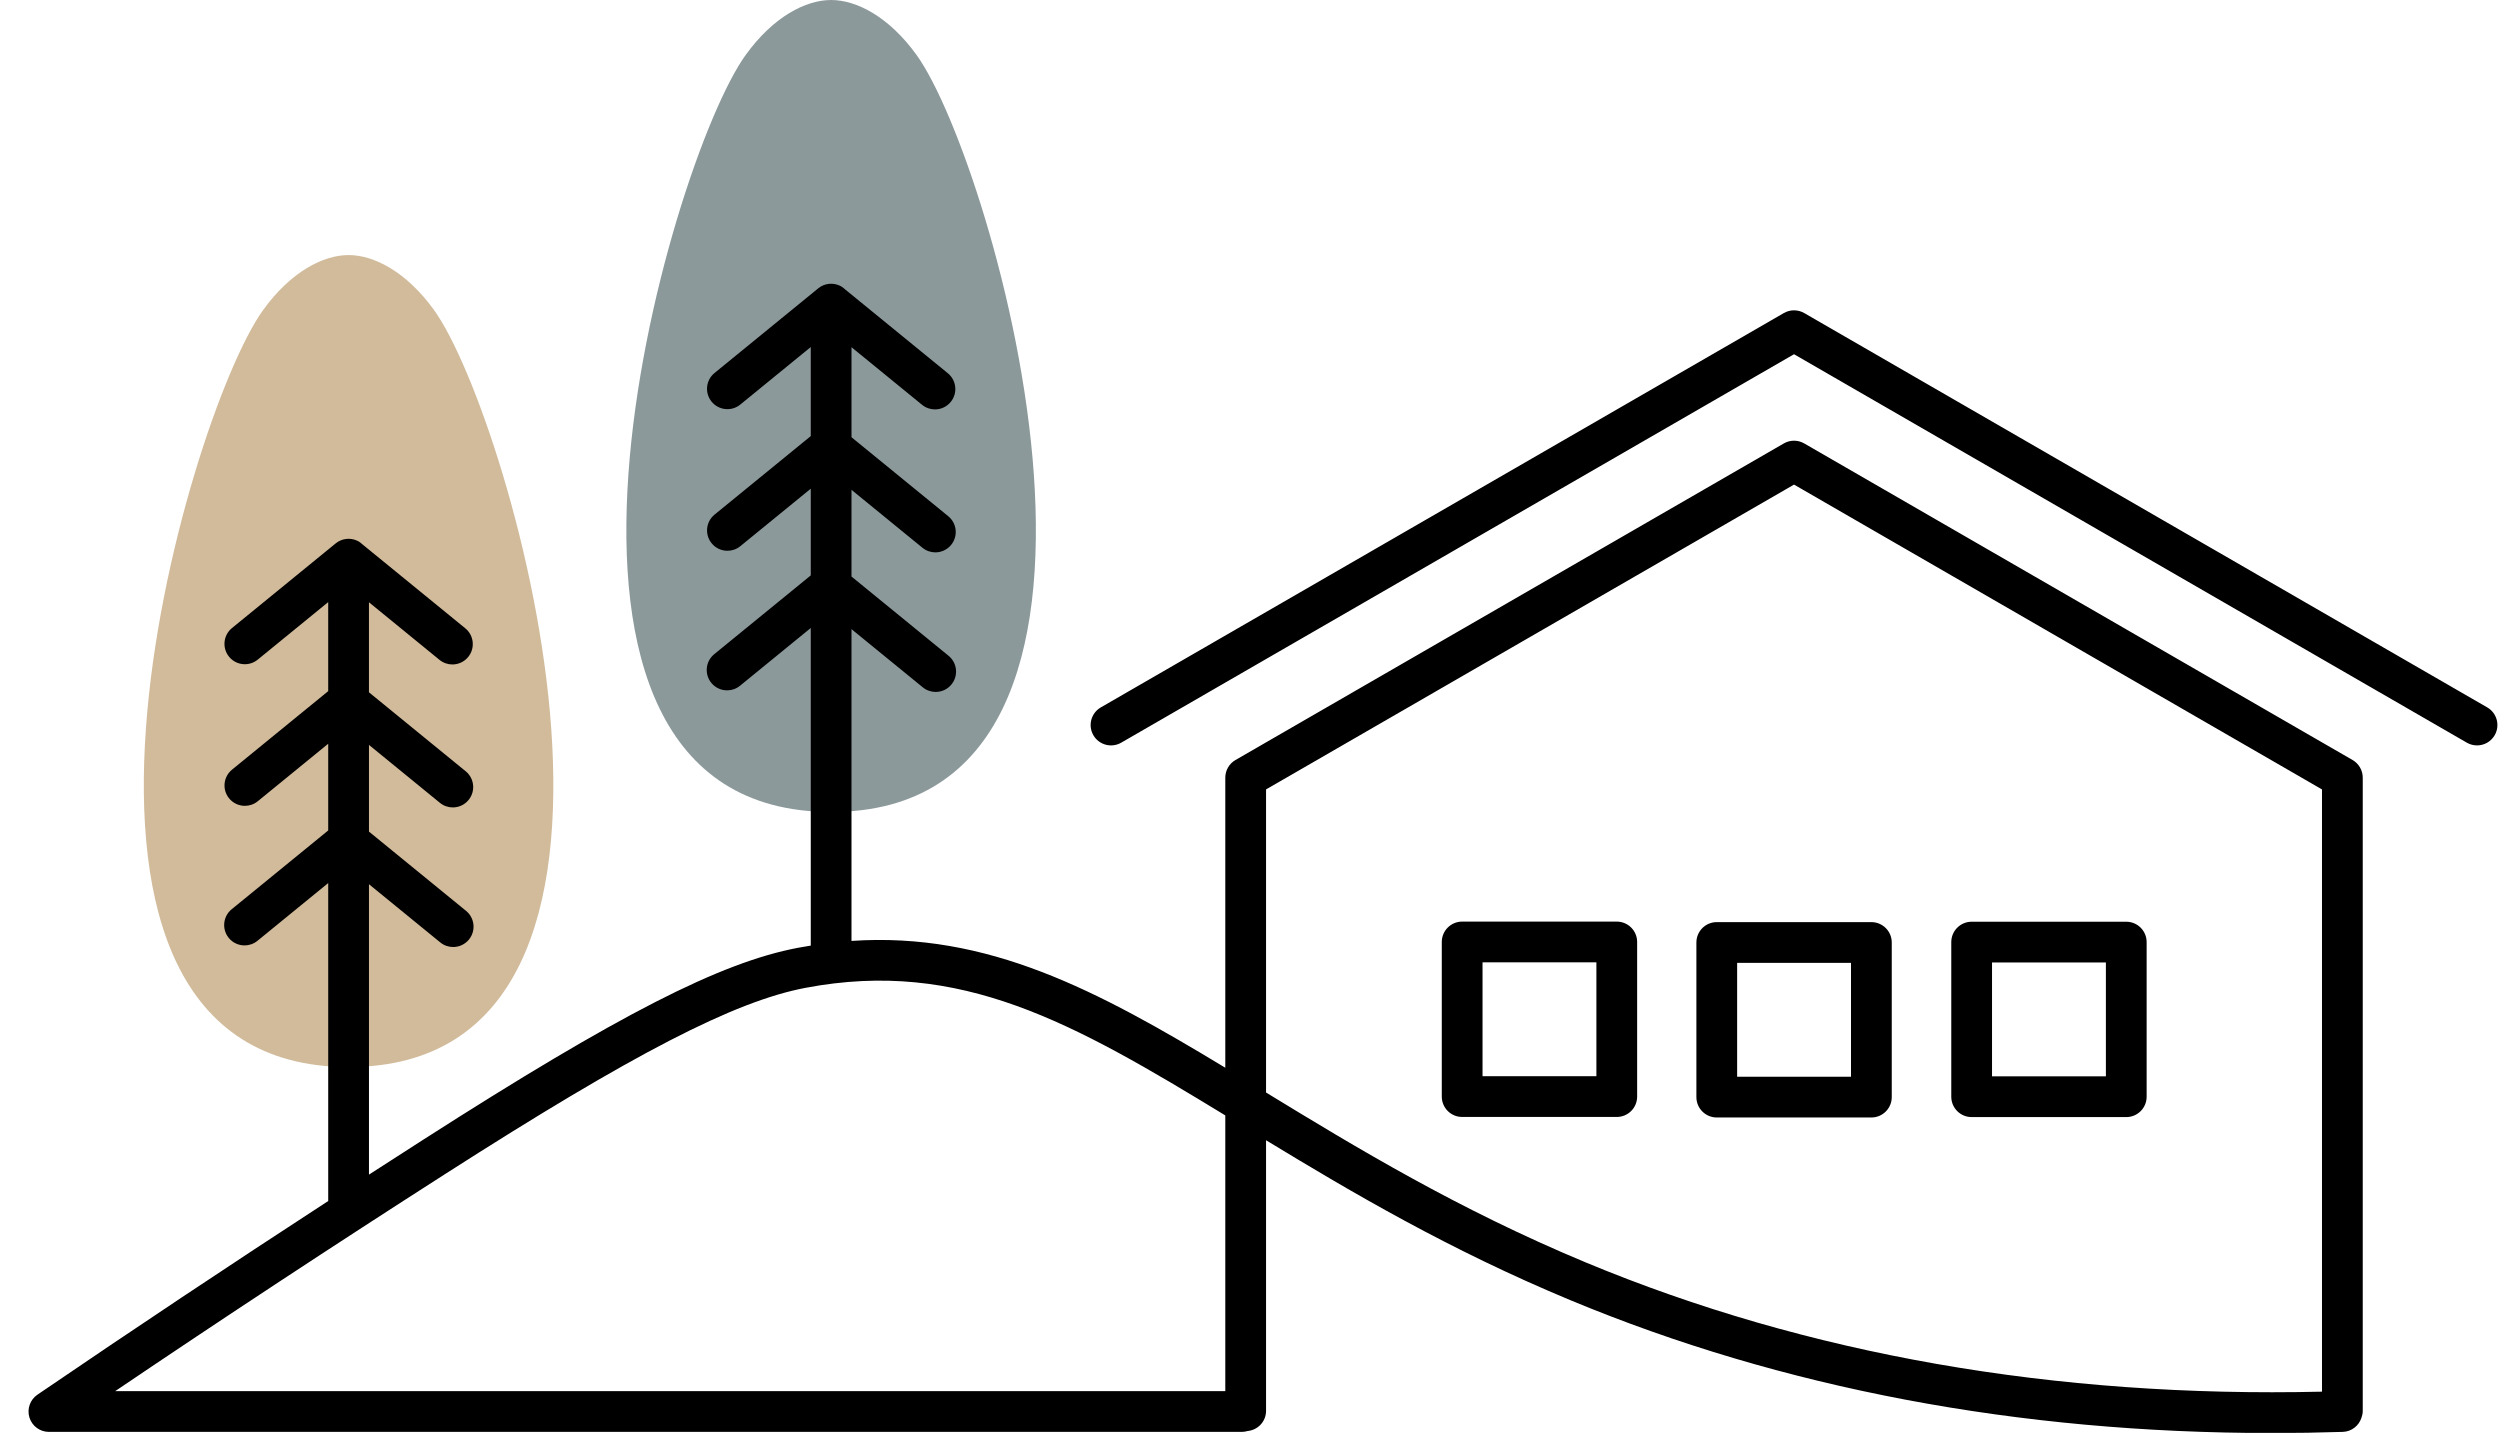
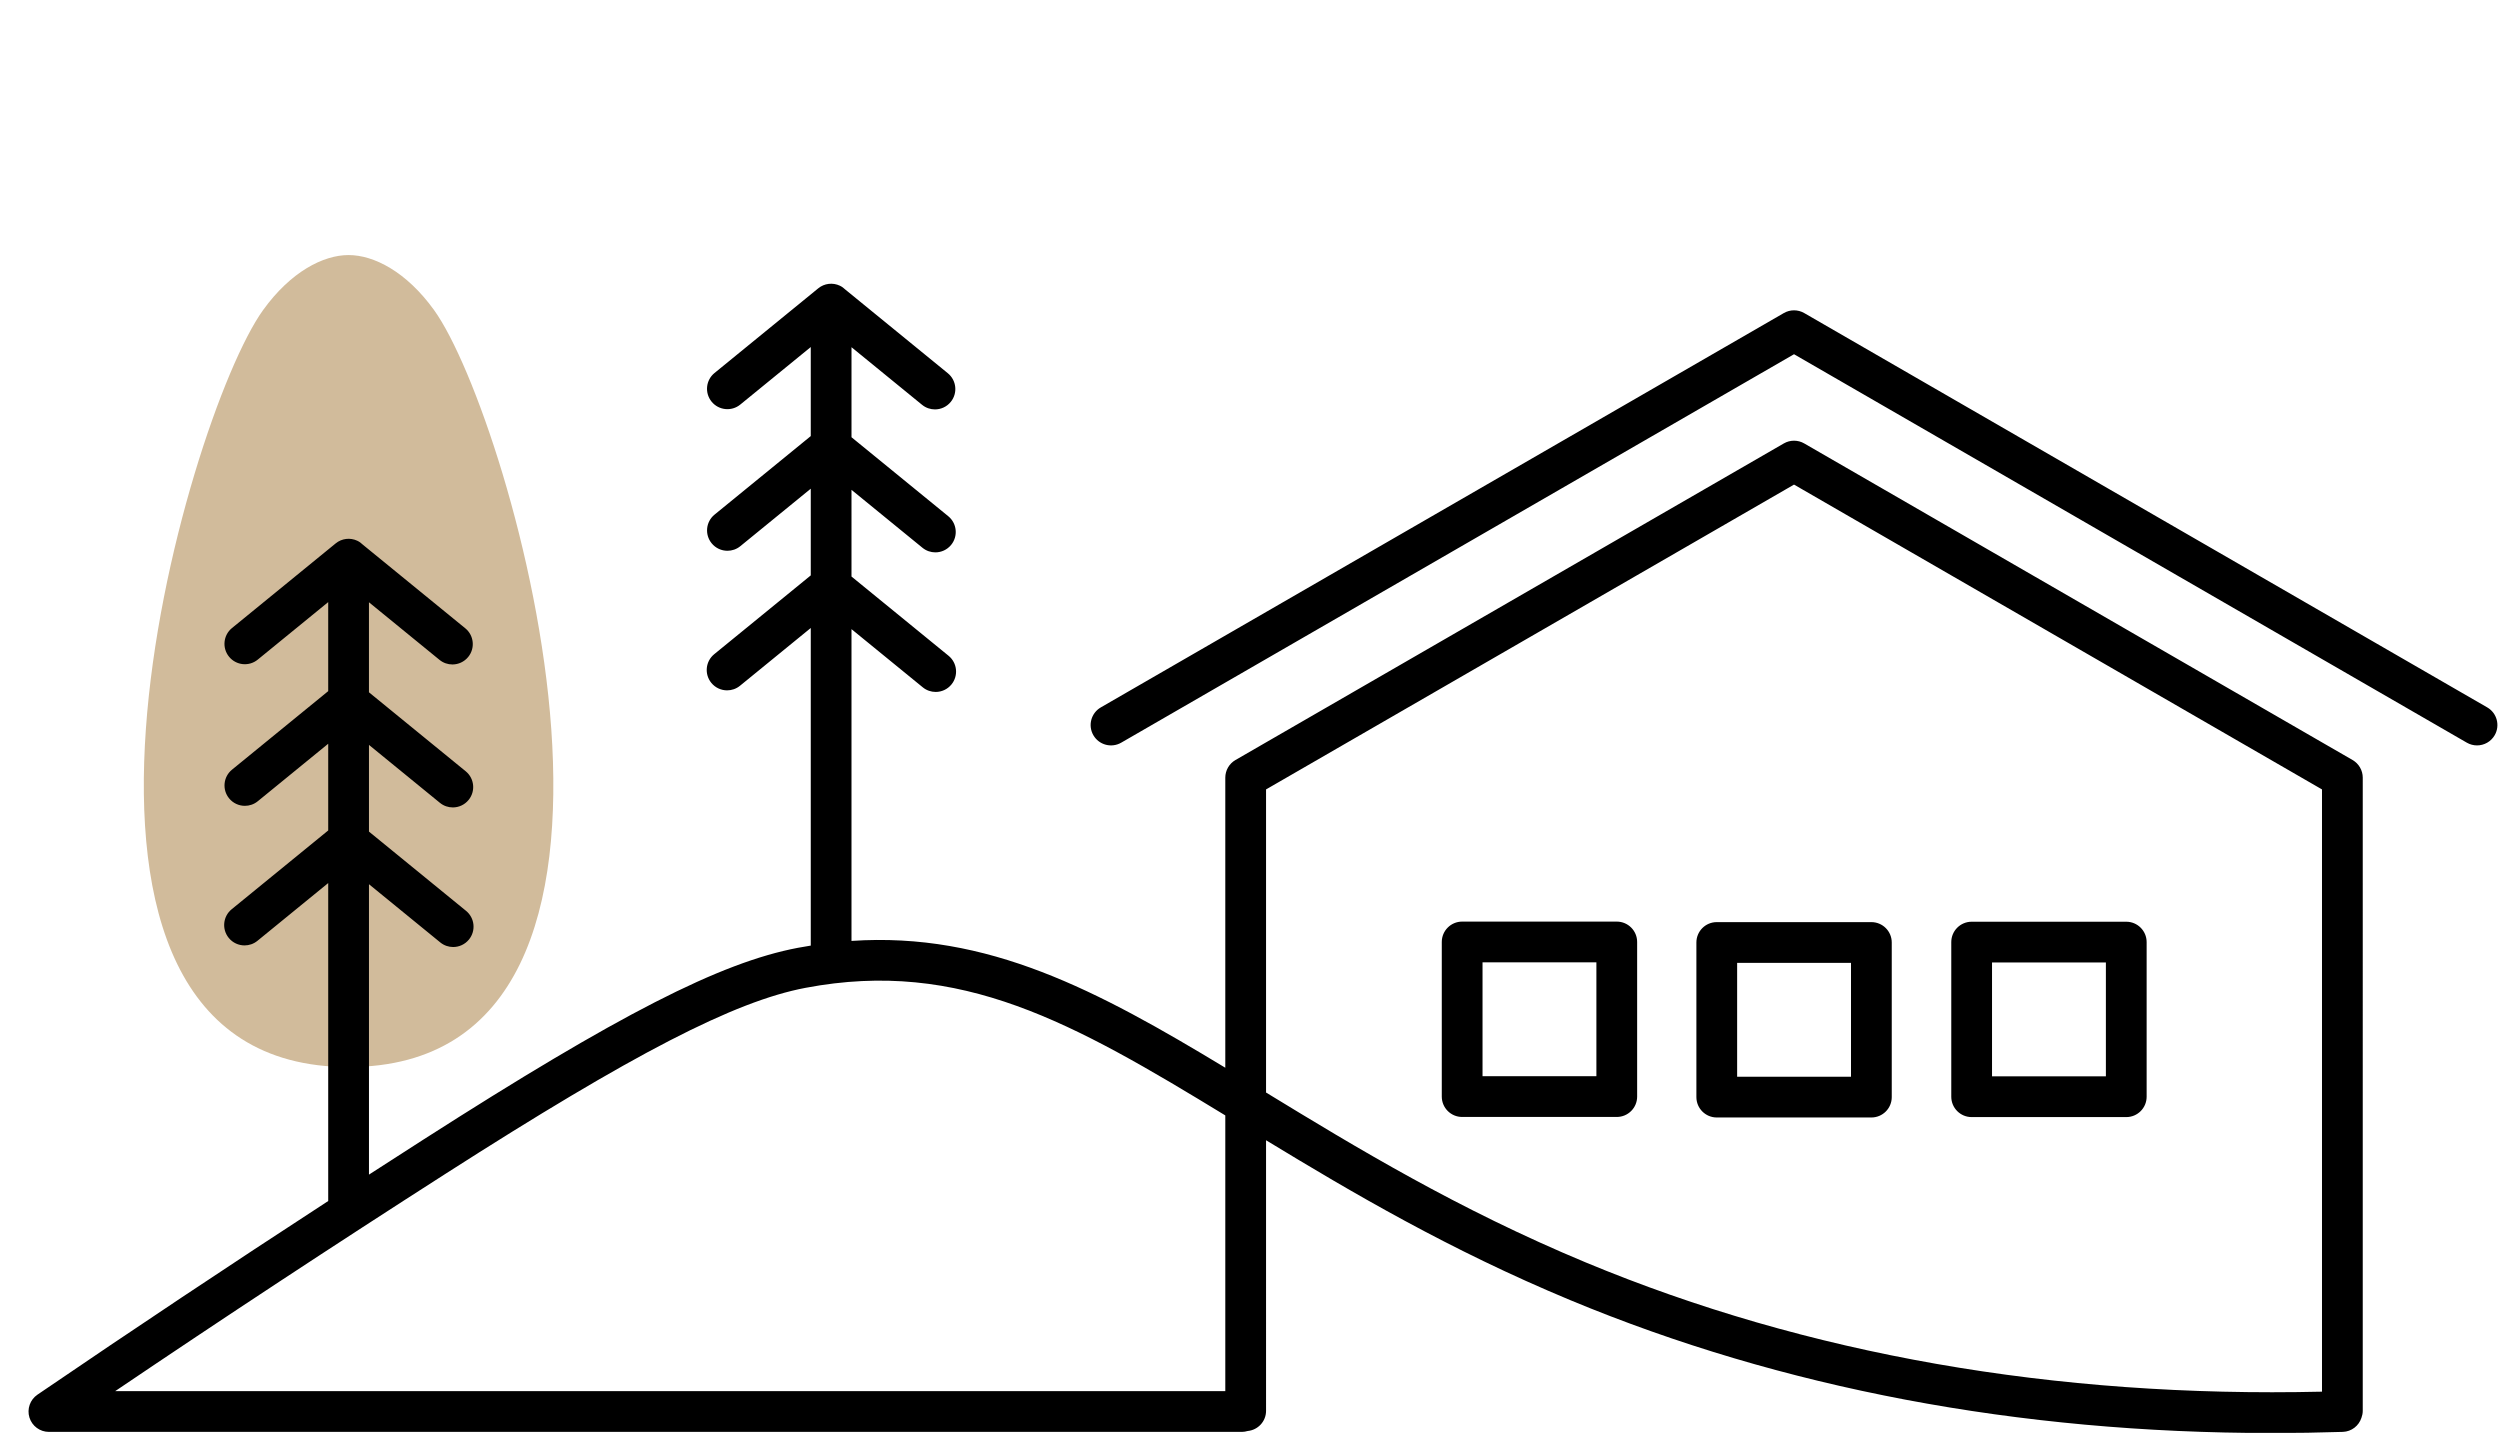
<svg xmlns="http://www.w3.org/2000/svg" fill="#000000" height="281.3" preserveAspectRatio="xMidYMid meet" version="1" viewBox="-5.6 0.0 490.8 281.3" width="490.8" zoomAndPan="magnify">
  <g id="change1_1">
-     <path d="M174.346,10.796c15.333,21.277,51.636,148.609-16.78,148.609 S125.452,32.073,140.786,10.796C146.209,3.272,152.596,0,157.566,0 C162.536,0,168.923,3.272,174.346,10.796z" fill="#8c999b" />
-   </g>
+     </g>
  <g id="change2_1">
    <path d="M79.613,60.87c15.333,21.277,51.636,148.609-16.78,148.609 S30.719,82.146,46.053,60.87c5.423-7.525,11.81-10.796,16.78-10.796 S74.19,53.345,79.613,60.87z" fill="#d1bb9b" />
  </g>
  <g id="change3_1">
    <path d="M456.255,149.205L348.603,87.053c-1.238-0.715-2.762-0.715-4,0 l-107.652,62.152c-1.238,0.715-2,2.035-2,3.464v56.948 c-25.096-15.176-46.607-26.705-73.385-24.897v-61.208l14.001,11.429 c0.743,0.606,1.638,0.901,2.527,0.901c1.16,0,2.311-0.502,3.101-1.471 c1.397-1.711,1.142-4.231-0.569-5.628l-19.06-15.558V96.165l13.936,11.375 c0.743,0.606,1.638,0.901,2.527,0.901c1.16,0,2.311-0.502,3.101-1.471 c1.397-1.711,1.142-4.231-0.569-5.628l-18.994-15.504V68.165l13.854,11.309 c0.743,0.606,1.638,0.901,2.527,0.901c1.16,0,2.311-0.502,3.101-1.471 c1.397-1.711,1.142-4.231-0.569-5.628l-20.114-16.419 c-0.313-0.308-0.674-0.574-1.084-0.769c-1.394-0.661-3.047-0.462-4.244,0.515 l-20.366,16.624c-1.711,1.397-1.966,3.917-0.569,5.628 c1.396,1.71,3.916,1.967,5.628,0.569l13.837-11.294v17.481l-18.888,15.417 c-1.711,1.397-1.966,3.917-0.569,5.628c0.791,0.969,1.941,1.471,3.101,1.471 c0.889,0,1.784-0.295,2.527-0.901l13.83-11.288v17.021l-18.954,15.472 c-1.711,1.397-1.966,3.917-0.569,5.628c0.791,0.969,1.941,1.471,3.101,1.471 c0.889,0,1.784-0.295,2.527-0.901l13.896-11.343v62.352 c-0.838,0.135-1.676,0.273-2.525,0.434c-15.261,2.898-35.186,13.101-73.515,37.646 c-3.567,2.284-7.131,4.579-10.693,6.881v-57.012l14.001,11.429 c0.743,0.606,1.638,0.901,2.527,0.901c1.16,0,2.311-0.502,3.101-1.471 c1.397-1.711,1.142-4.231-0.569-5.628l-19.06-15.558v-17.022L80.768,157.614 c0.743,0.606,1.638,0.901,2.527,0.901c1.16,0,2.311-0.502,3.101-1.471 c1.397-1.711,1.142-4.231-0.569-5.628L66.833,135.912v-17.674l13.854,11.309 c0.743,0.606,1.638,0.901,2.527,0.901c1.16,0,2.311-0.502,3.101-1.471 c1.397-1.711,1.142-4.231-0.569-5.628l-20.11-16.414 c-0.314-0.31-0.676-0.577-1.088-0.773c-1.395-0.662-3.047-0.461-4.244,0.515 l-20.367,16.625c-1.711,1.397-1.966,3.917-0.569,5.628 c1.396,1.71,3.916,1.967,5.628,0.569l13.837-11.295v17.481l-18.888,15.418 c-1.711,1.397-1.966,3.917-0.569,5.628c0.791,0.969,1.941,1.471,3.101,1.471 c0.889,0,1.784-0.295,2.527-0.901l13.83-11.289v17.022l-18.955,15.472 c-1.711,1.396-1.966,3.917-0.569,5.628c0.791,0.969,1.941,1.471,3.101,1.471 c0.889,0,1.784-0.295,2.527-0.901l13.896-11.343v62.424 c-19.273,12.535-38.405,25.275-57.087,38.02c-1.449,0.989-2.085,2.808-1.568,4.484 s2.067,2.82,3.822,2.82h234.232c0.382,0,0.744-0.071,1.094-0.171 c2.03-0.192,3.624-1.882,3.624-3.962V223.852 c16.868,10.257,35.964,21.502,59.703,31.381 c41.664,17.337,87.948,26.099,137.77,26.098c4.607,0,9.247-0.074,13.915-0.225 c1.735-0.056,3.162-1.215,3.665-2.778c0.153-0.424,0.251-0.876,0.251-1.353 V152.669C458.255,151.24,457.492,149.92,456.255,149.205z M81.84,230.455 c36.9-23.629,56.721-33.869,70.693-36.522 c30.493-5.791,52.672,6.92,82.418,25.044v54.132H17.011 C38.27,258.739,60.027,244.423,81.84,230.455z M305.728,247.846 c-25.149-10.465-45.137-22.599-62.777-33.362v-59.505l103.652-59.844l103.651,59.844 v118.232C397.739,274.435,349.132,265.908,305.728,247.846z M484.155,144.339 c-0.74,1.283-2.085,2-3.468,2c-0.679,0-1.366-0.173-1.996-0.536 L346.603,69.542l-132.088,76.261c-1.915,1.104-4.36,0.448-5.464-1.464 c-1.105-1.913-0.449-4.359,1.464-5.464l134.088-77.416 c1.238-0.714,2.762-0.714,4,0l134.088,77.416 C484.604,139.98,485.26,142.426,484.155,144.339z M361.788,181.03h-30.353 c-2.209,0-4,1.791-4,4v30.354c0,2.209,1.791,4,4,4h30.353c2.209,0,4-1.791,4-4v-30.354 C365.788,182.821,363.997,181.03,361.788,181.03z M357.788,211.383h-22.353v-22.354 h22.353V211.383z M311.804,180.928h-30.354c-2.209,0-4,1.791-4,4v30.354 c0,2.209,1.791,4,4,4h30.354c2.209,0,4-1.791,4-4v-30.354 C315.804,182.719,314.013,180.928,311.804,180.928z M307.804,211.282h-22.354v-22.354 h22.354V211.282z M411.828,180.953h-30.353c-2.209,0-4,1.791-4,4v30.354 c0,2.209,1.791,4,4,4h30.353c2.209,0,4-1.791,4-4v-30.354 C415.828,182.744,414.037,180.953,411.828,180.953z M407.828,211.306h-22.353v-22.354 h22.353V211.306z" fill="#000000" />
  </g>
</svg>